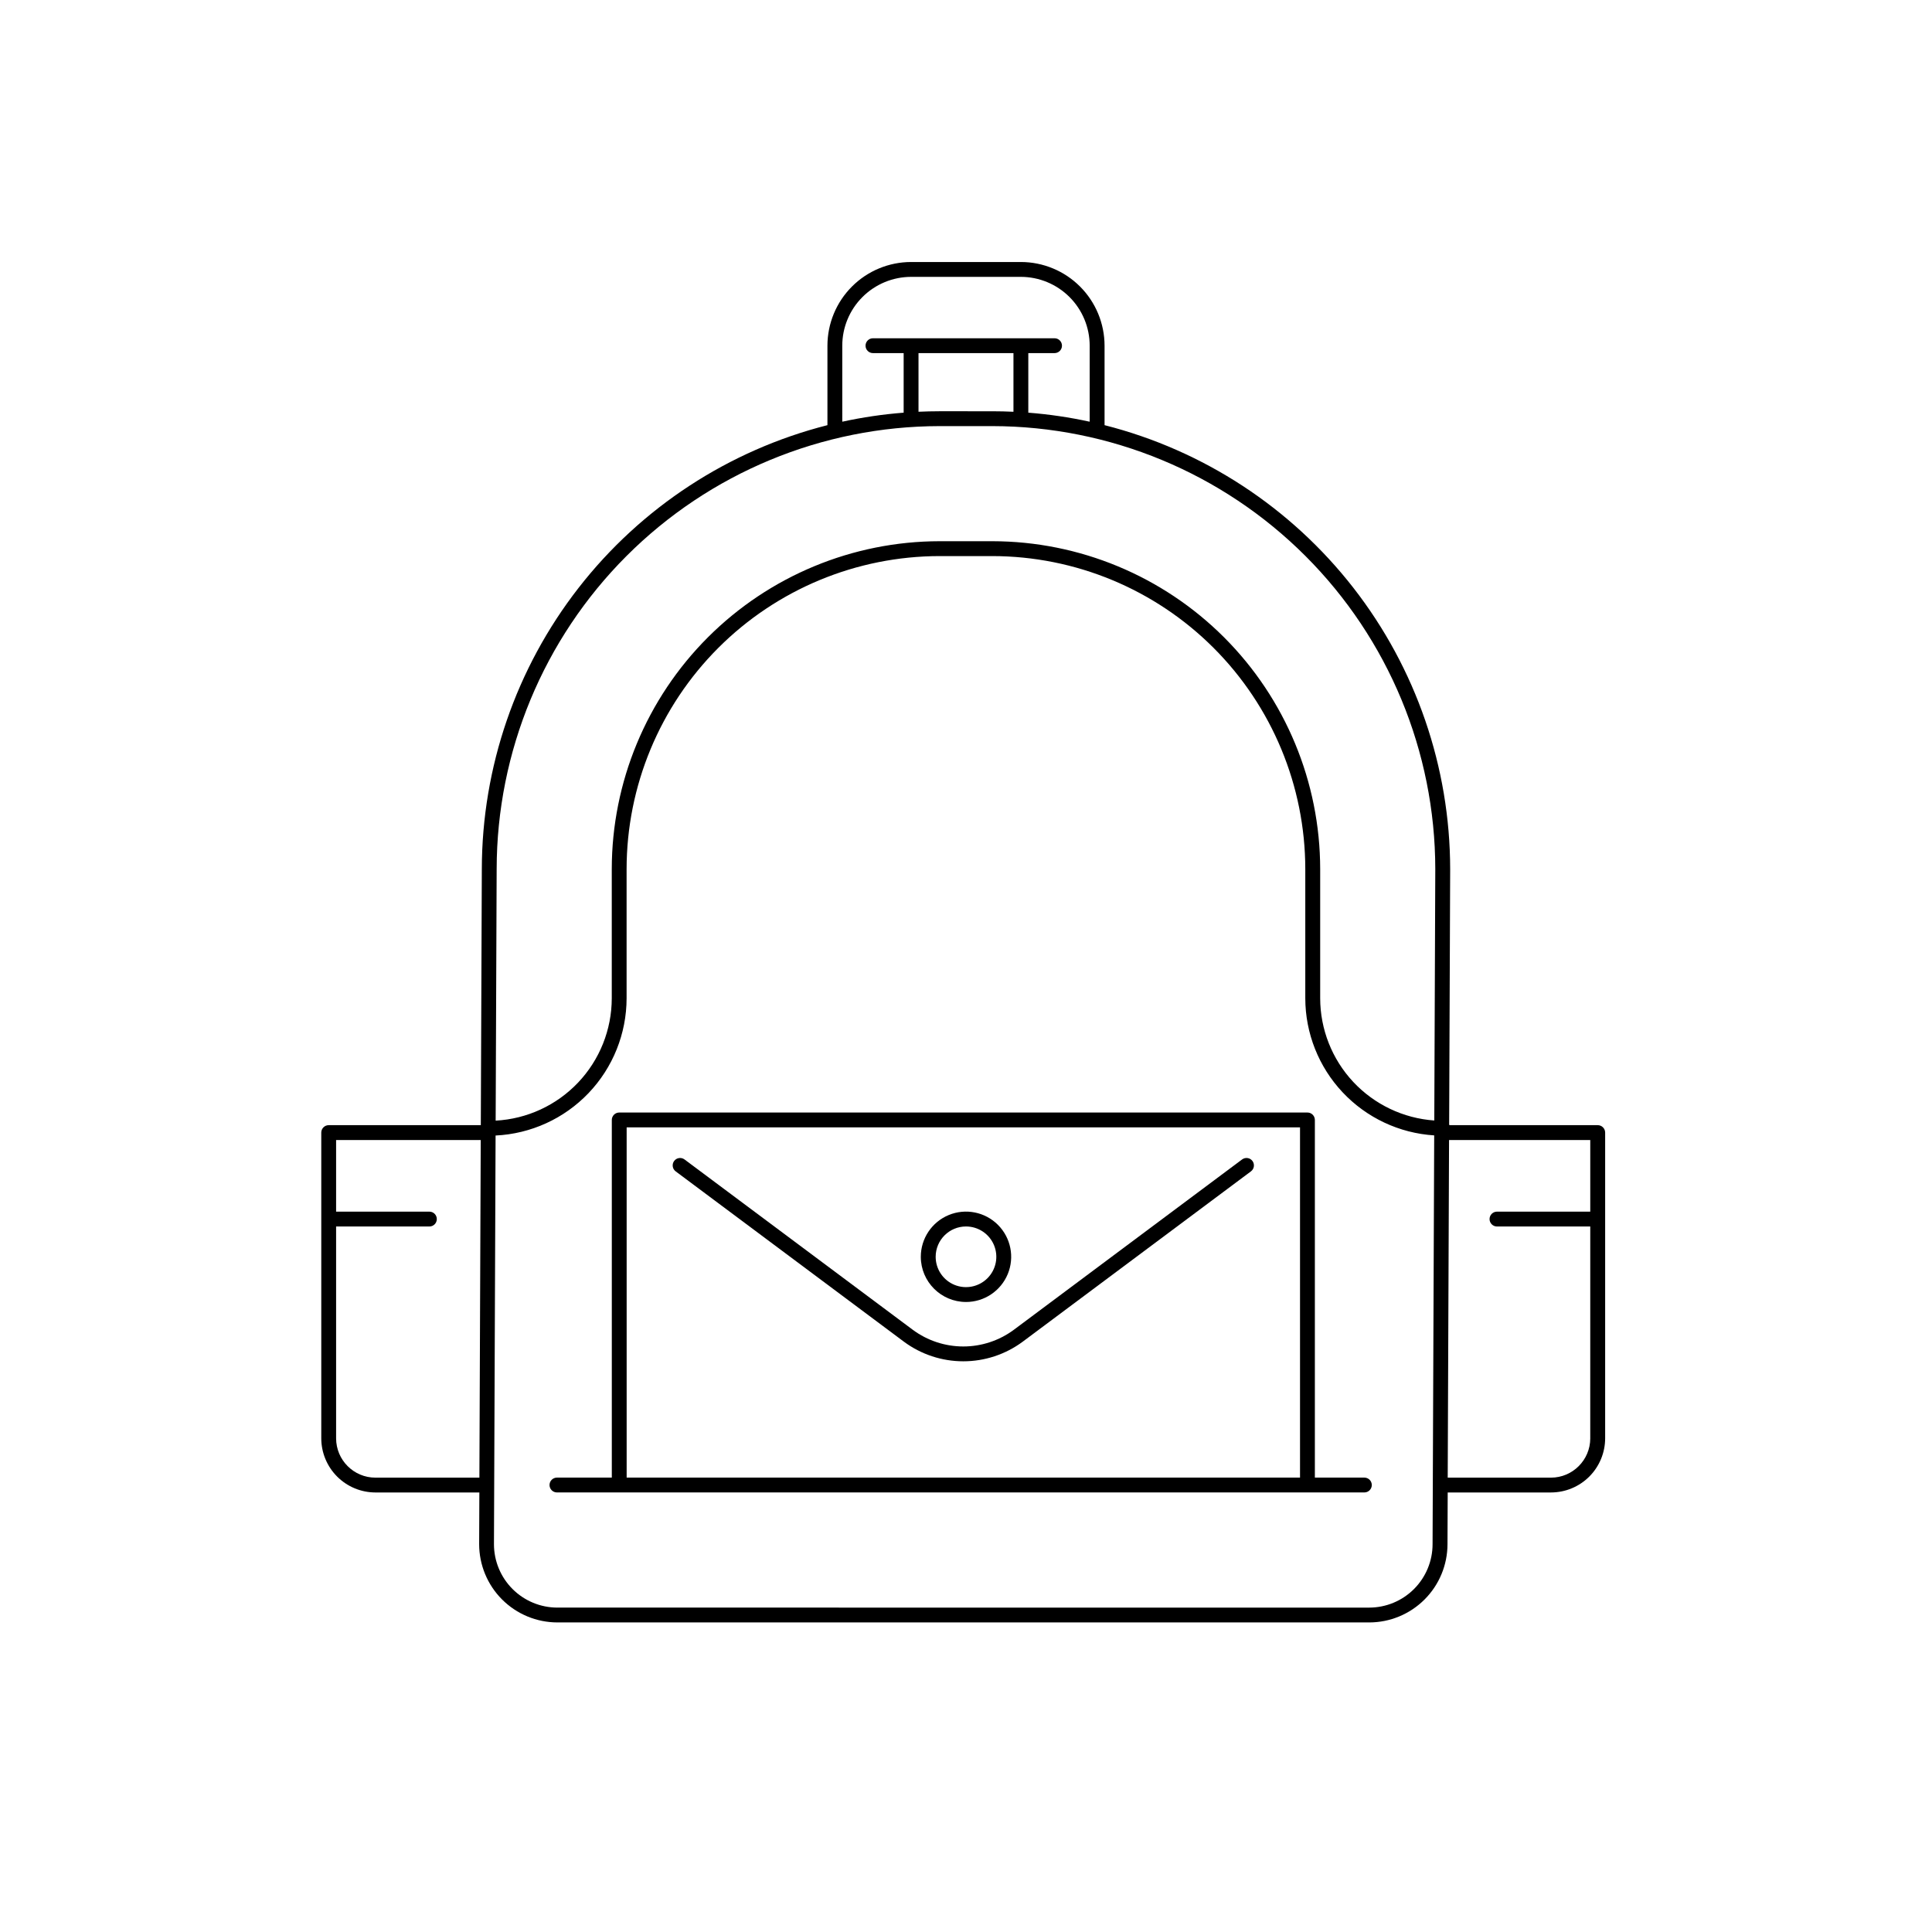
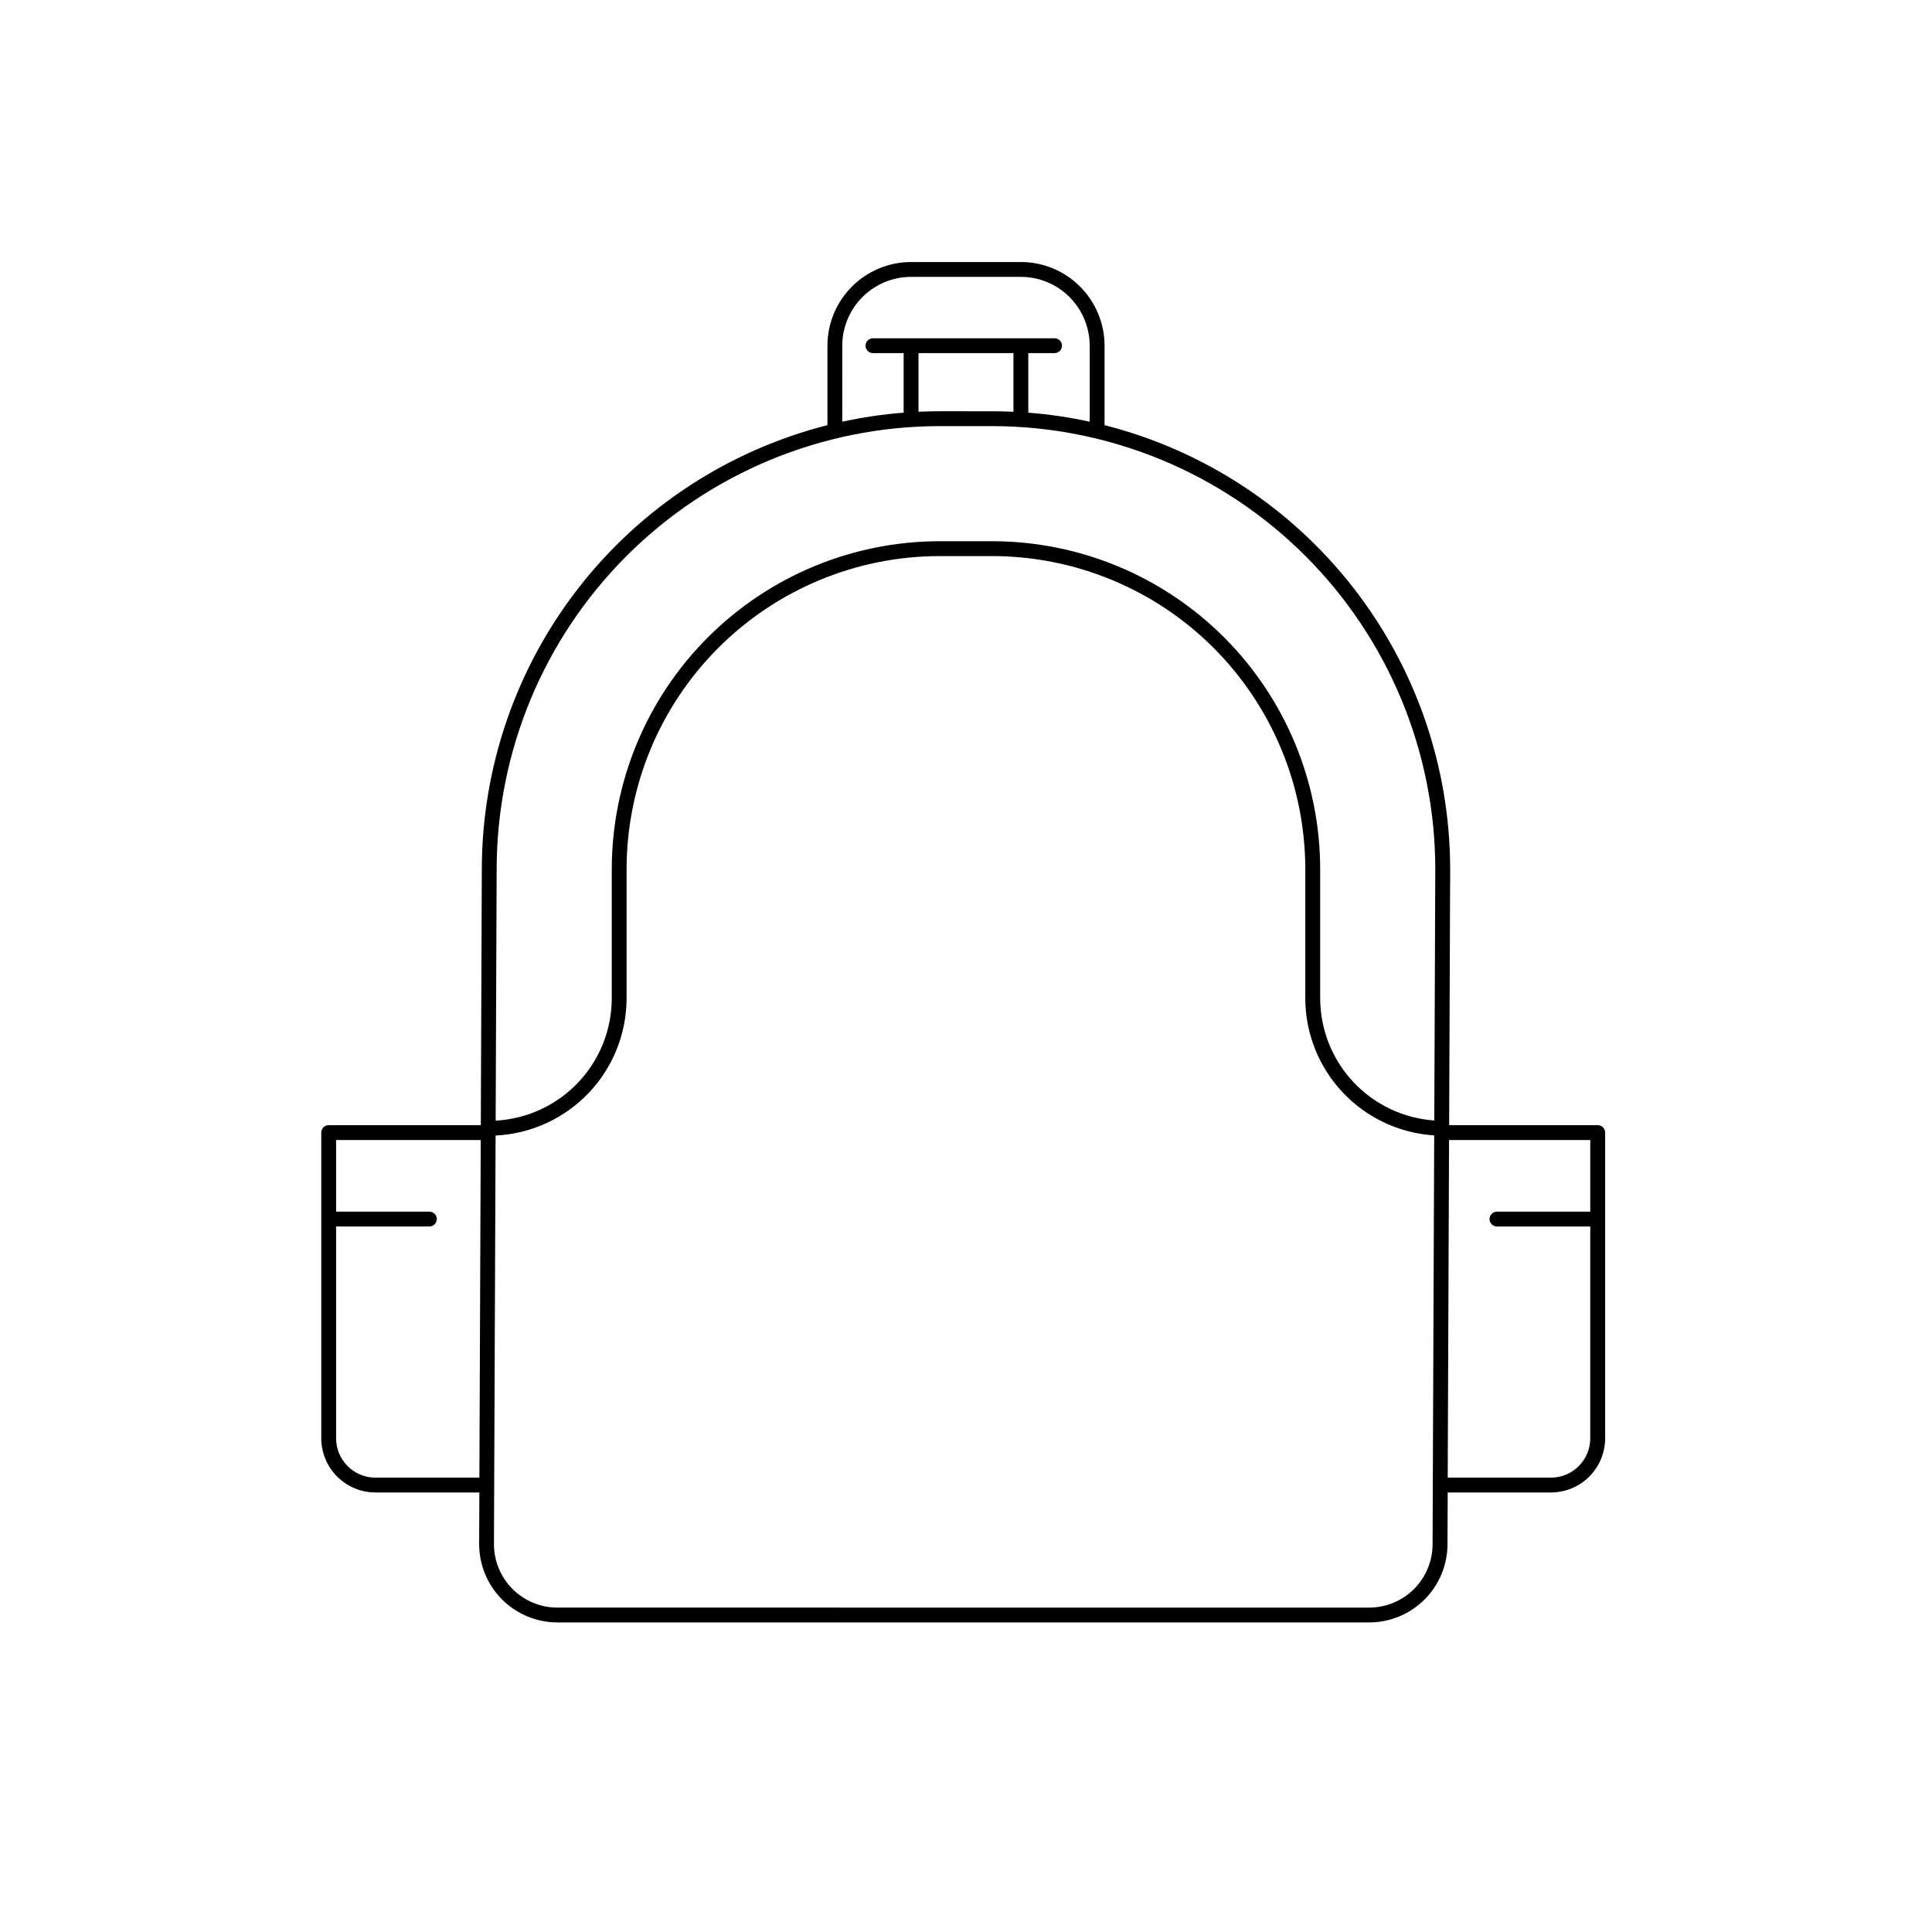
<svg xmlns="http://www.w3.org/2000/svg" fill="#000000" width="800px" height="800px" version="1.1" viewBox="144 144 512 512">
  <g>
-     <path d="m505.57 535.58h-13.117v-94.781c0-0.52-0.207-1.023-0.578-1.391-0.367-0.371-0.867-0.578-1.391-0.578h-182.38c-1.086 0-1.969 0.883-1.969 1.969v94.777l-14.535 0.004c-1.086 0-1.969 0.879-1.969 1.965 0 1.09 0.883 1.969 1.969 1.969h213.97c1.086 0 1.969-0.879 1.969-1.969 0-1.086-0.883-1.965-1.969-1.965zm-195.5-92.812h178.45v92.812h-178.45z" />
-     <path d="m473.16 451.27-60.504 45.152c-3.871 2.859-8.559 4.406-13.371 4.406s-9.5-1.547-13.371-4.406l-60.504-45.152c-0.871-0.652-2.102-0.473-2.754 0.398-0.648 0.871-0.469 2.106 0.402 2.754l60.504 45.152c4.551 3.367 10.062 5.184 15.723 5.184 5.66 0 11.172-1.816 15.727-5.184l60.5-45.152c0.871-0.648 1.051-1.883 0.402-2.754-0.652-0.871-1.883-1.051-2.754-0.398z" />
-     <path d="m400 489.04c4.84 0 9.207-2.918 11.062-7.391 1.852-4.477 0.828-9.625-2.598-13.051-3.422-3.426-8.574-4.449-13.047-2.598-4.477 1.855-7.394 6.223-7.394 11.066 0.008 6.609 5.367 11.965 11.977 11.973zm0-20.012c3.25 0 6.18 1.957 7.426 4.961 1.242 3.004 0.555 6.461-1.742 8.758-2.301 2.301-5.758 2.988-8.762 1.746-3.004-1.246-4.961-4.176-4.961-7.426 0.004-4.438 3.602-8.035 8.039-8.039z" />
    <path d="m567.41 442.18h-39.281c-0.027-0.059-0.059-0.109-0.09-0.164l0.27-67.723c-0.035-26.992-9.059-53.207-25.641-74.504-16.586-21.297-39.789-36.469-65.949-43.117v-21.066c-0.008-5.879-2.344-11.516-6.5-15.672s-9.793-6.492-15.672-6.5h-29.098c-5.879 0.008-11.516 2.344-15.672 6.5s-6.492 9.793-6.5 15.672v21.066c-26.16 6.648-49.363 21.816-65.945 43.113-16.586 21.297-25.605 47.508-25.645 74.5l-0.27 67.895h-40.309c-1.086 0-1.969 0.883-1.969 1.969v81.016c0.004 3.809 1.52 7.457 4.211 10.148 2.691 2.691 6.34 4.203 10.145 4.207h27.539l-0.055 13.707v0.004c0.008 5.496 2.191 10.766 6.078 14.652 3.887 3.887 9.156 6.07 14.652 6.078h215.16c5.496-0.008 10.762-2.191 14.648-6.078 3.887-3.883 6.074-9.152 6.082-14.645l0.055-13.719h27.371c3.805-0.004 7.457-1.516 10.148-4.207 2.688-2.691 4.203-6.34 4.207-10.148v-81.016c0-0.52-0.207-1.023-0.574-1.391-0.371-0.371-0.871-0.578-1.395-0.578zm-200.2-206.57c0.004-4.836 1.926-9.473 5.348-12.891 3.418-3.418 8.051-5.34 12.887-5.348h29.098c4.836 0.008 9.469 1.93 12.891 5.348 3.418 3.418 5.34 8.055 5.344 12.891v20.145c-5.359-1.168-10.793-1.969-16.266-2.394v-15.785h6.953c1.086 0 1.969-0.879 1.969-1.965 0-1.09-0.883-1.969-1.969-1.969h-48.121c-1.086 0-1.969 0.879-1.969 1.969 0 1.086 0.883 1.965 1.969 1.965h8.133v15.785c-5.469 0.426-10.906 1.227-16.266 2.394zm45.367 17.512c-1.852-0.086-3.711-0.133-5.586-0.133l-13.992-0.004c-1.871 0-3.734 0.051-5.586 0.133v-15.543h25.164zm-19.578 3.801h13.992c31.117 0.035 60.949 12.41 82.957 34.414 22.004 22.004 34.383 51.836 34.418 82.953l-0.266 66.652c-8.199-0.574-15.879-4.234-21.492-10.242-5.609-6.012-8.734-13.922-8.746-22.145v-34.258c-0.027-23.031-9.188-45.113-25.473-61.398-16.285-16.285-38.367-25.445-61.398-25.473h-13.992c-23.035 0.027-45.113 9.188-61.402 25.473-16.285 16.285-25.445 38.367-25.473 61.398v34.258c-0.008 8.312-3.203 16.309-8.926 22.34s-13.539 9.641-21.844 10.086l0.266-66.684c0.035-31.117 12.414-60.953 34.418-82.957 22.004-22.004 51.84-34.383 82.961-34.418zm-149.51 278.67c-5.75-0.008-10.41-4.668-10.418-10.422v-56.137h24.719c1.086 0 1.969-0.883 1.969-1.969 0-1.086-0.883-1.969-1.969-1.969h-24.719v-18.973h38.328l-0.355 89.469zm263.37 34.441-215.16-0.004c-4.453-0.004-8.719-1.773-11.867-4.922-3.148-3.144-4.922-7.414-4.926-11.863l0.43-108.32h-0.004c9.352-0.445 18.172-4.469 24.637-11.238 6.461-6.769 10.074-15.77 10.086-25.129v-34.258c0.023-21.988 8.77-43.066 24.316-58.617 15.551-15.547 36.629-24.293 58.621-24.316h13.992-0.004c21.992 0.023 43.07 8.77 58.621 24.316 15.547 15.551 24.293 36.629 24.316 58.617v34.258c0.012 9.262 3.551 18.176 9.895 24.922 6.348 6.75 15.023 10.828 24.266 11.41l-0.43 108.35c-0.004 4.453-1.773 8.719-4.922 11.867-3.148 3.152-7.418 4.922-11.871 4.926zm58.574-44.859 0.004-0.004c-0.008 5.754-4.668 10.414-10.422 10.422h-27.355l0.355-89.469h37.422v18.973h-24.719c-1.086 0-1.969 0.883-1.969 1.969 0 1.086 0.883 1.969 1.969 1.969h24.719z" />
  </g>
</svg>